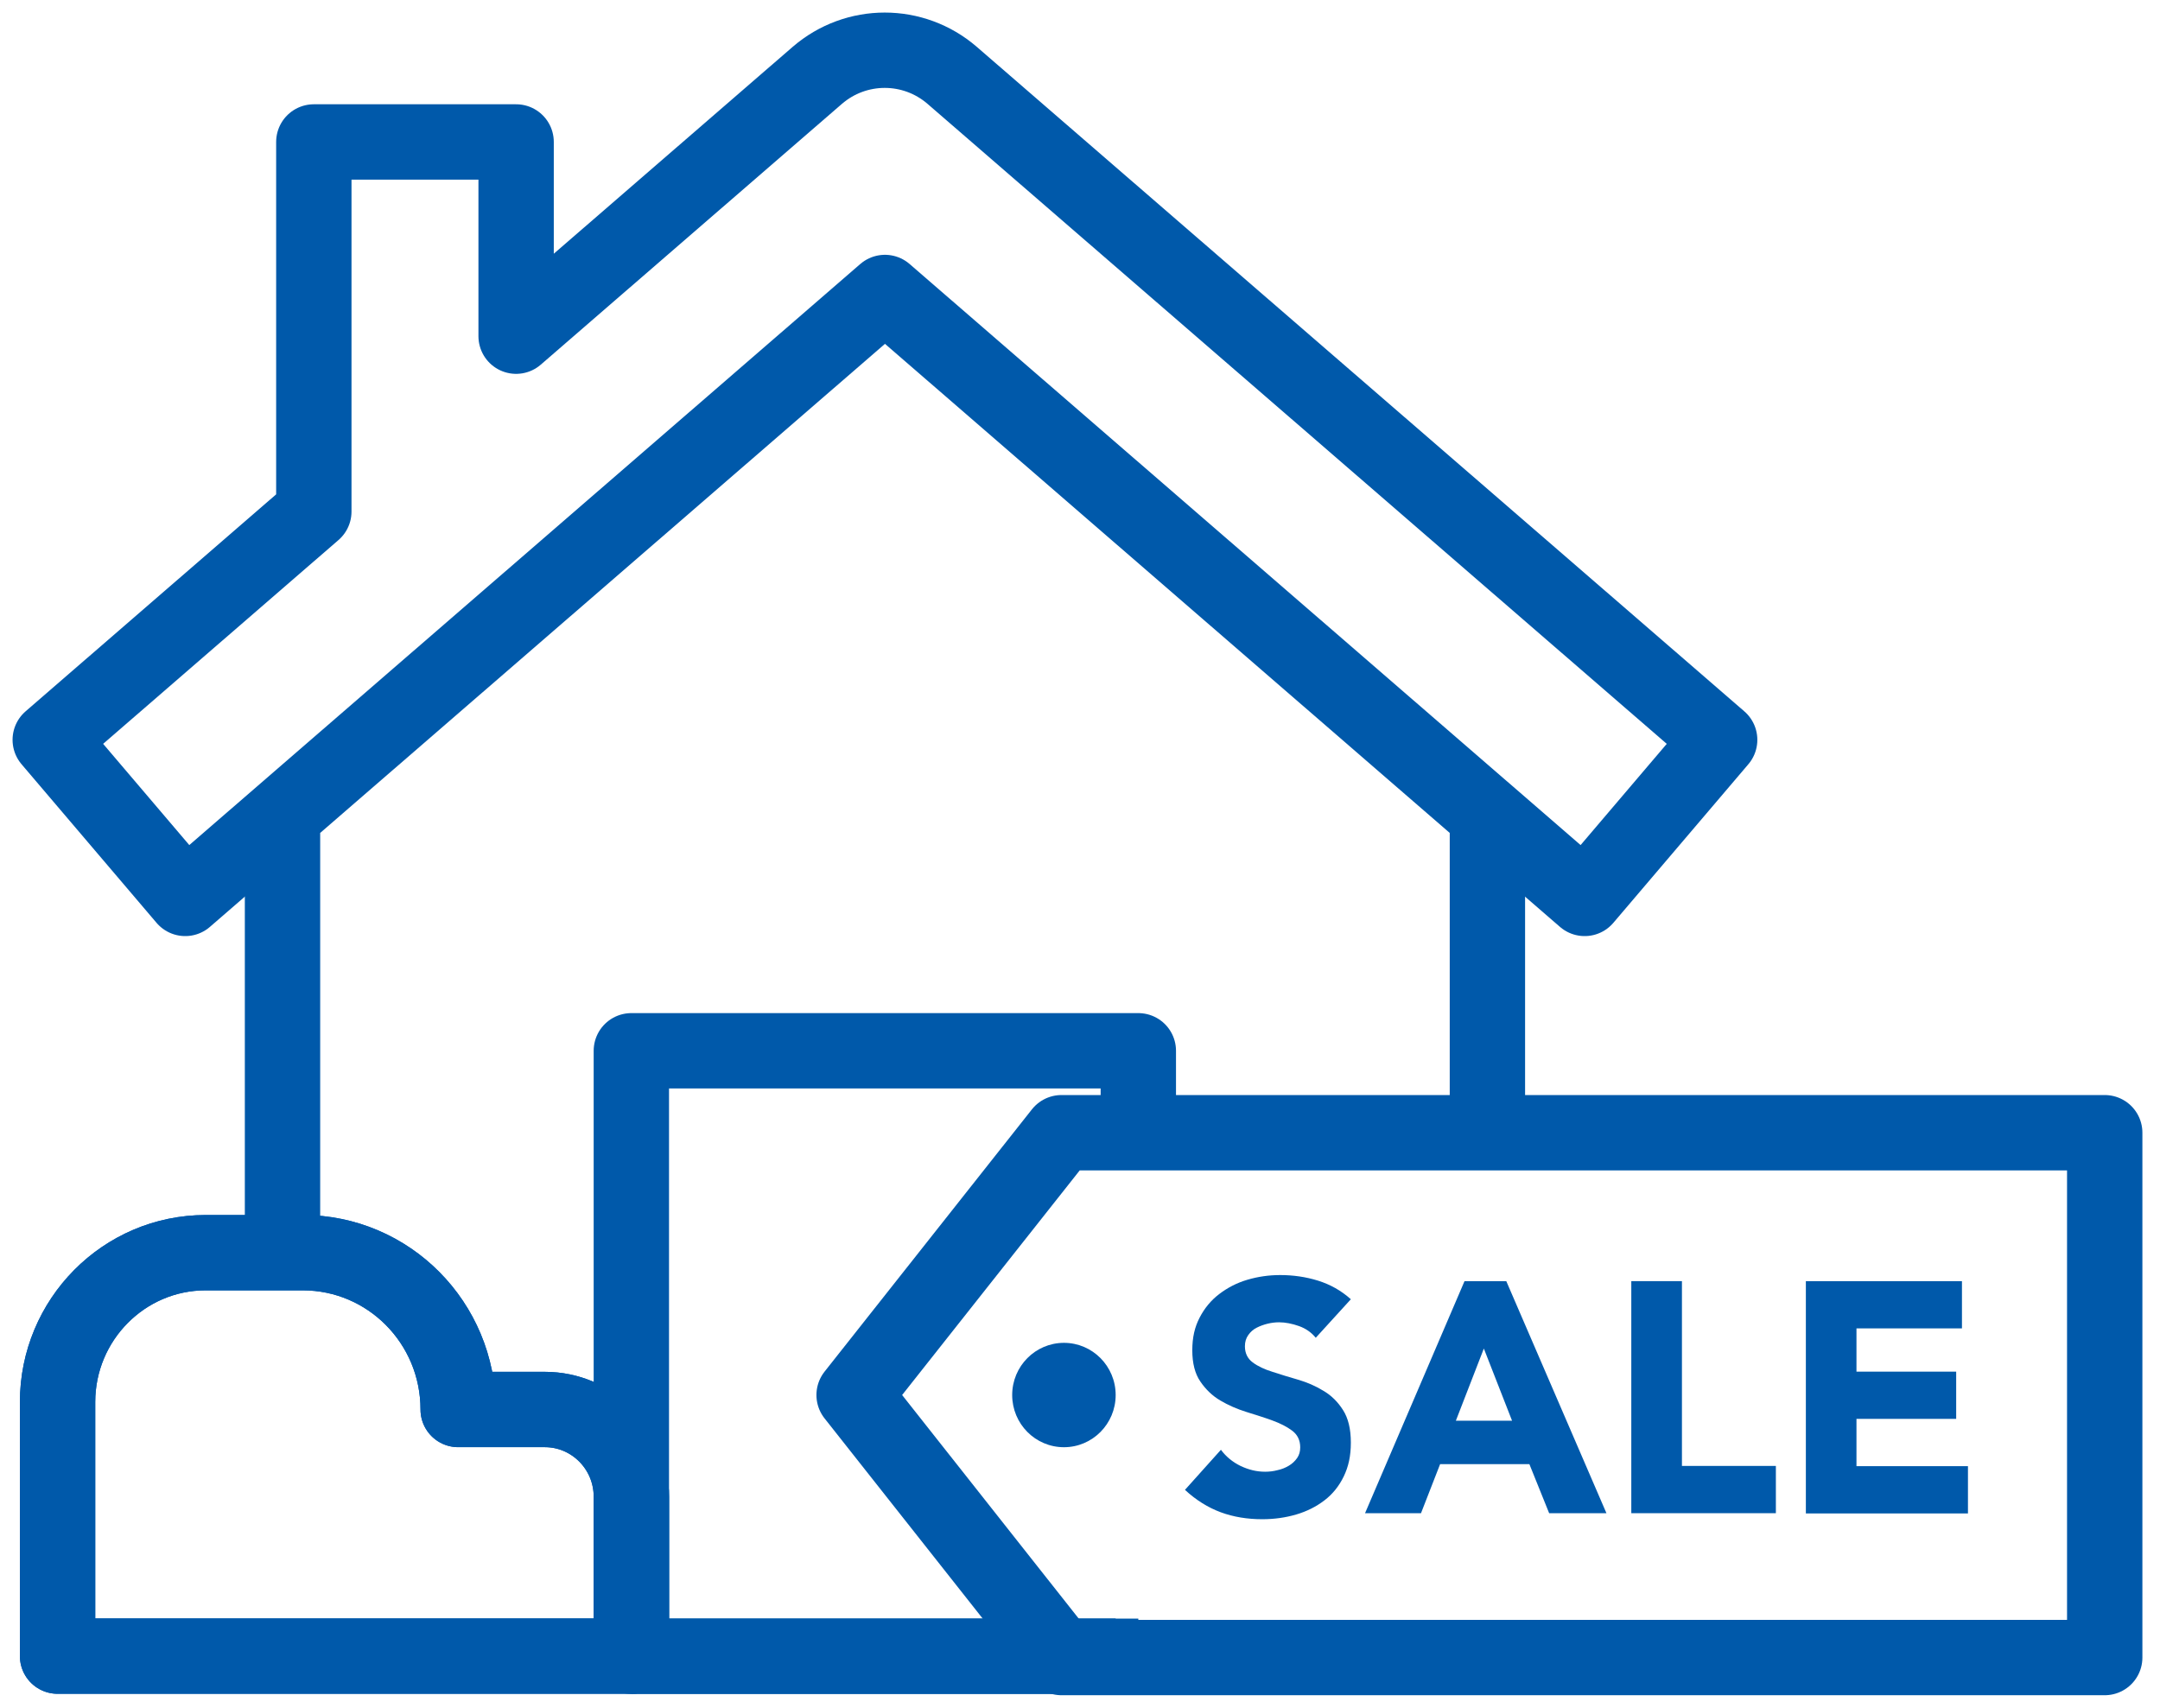
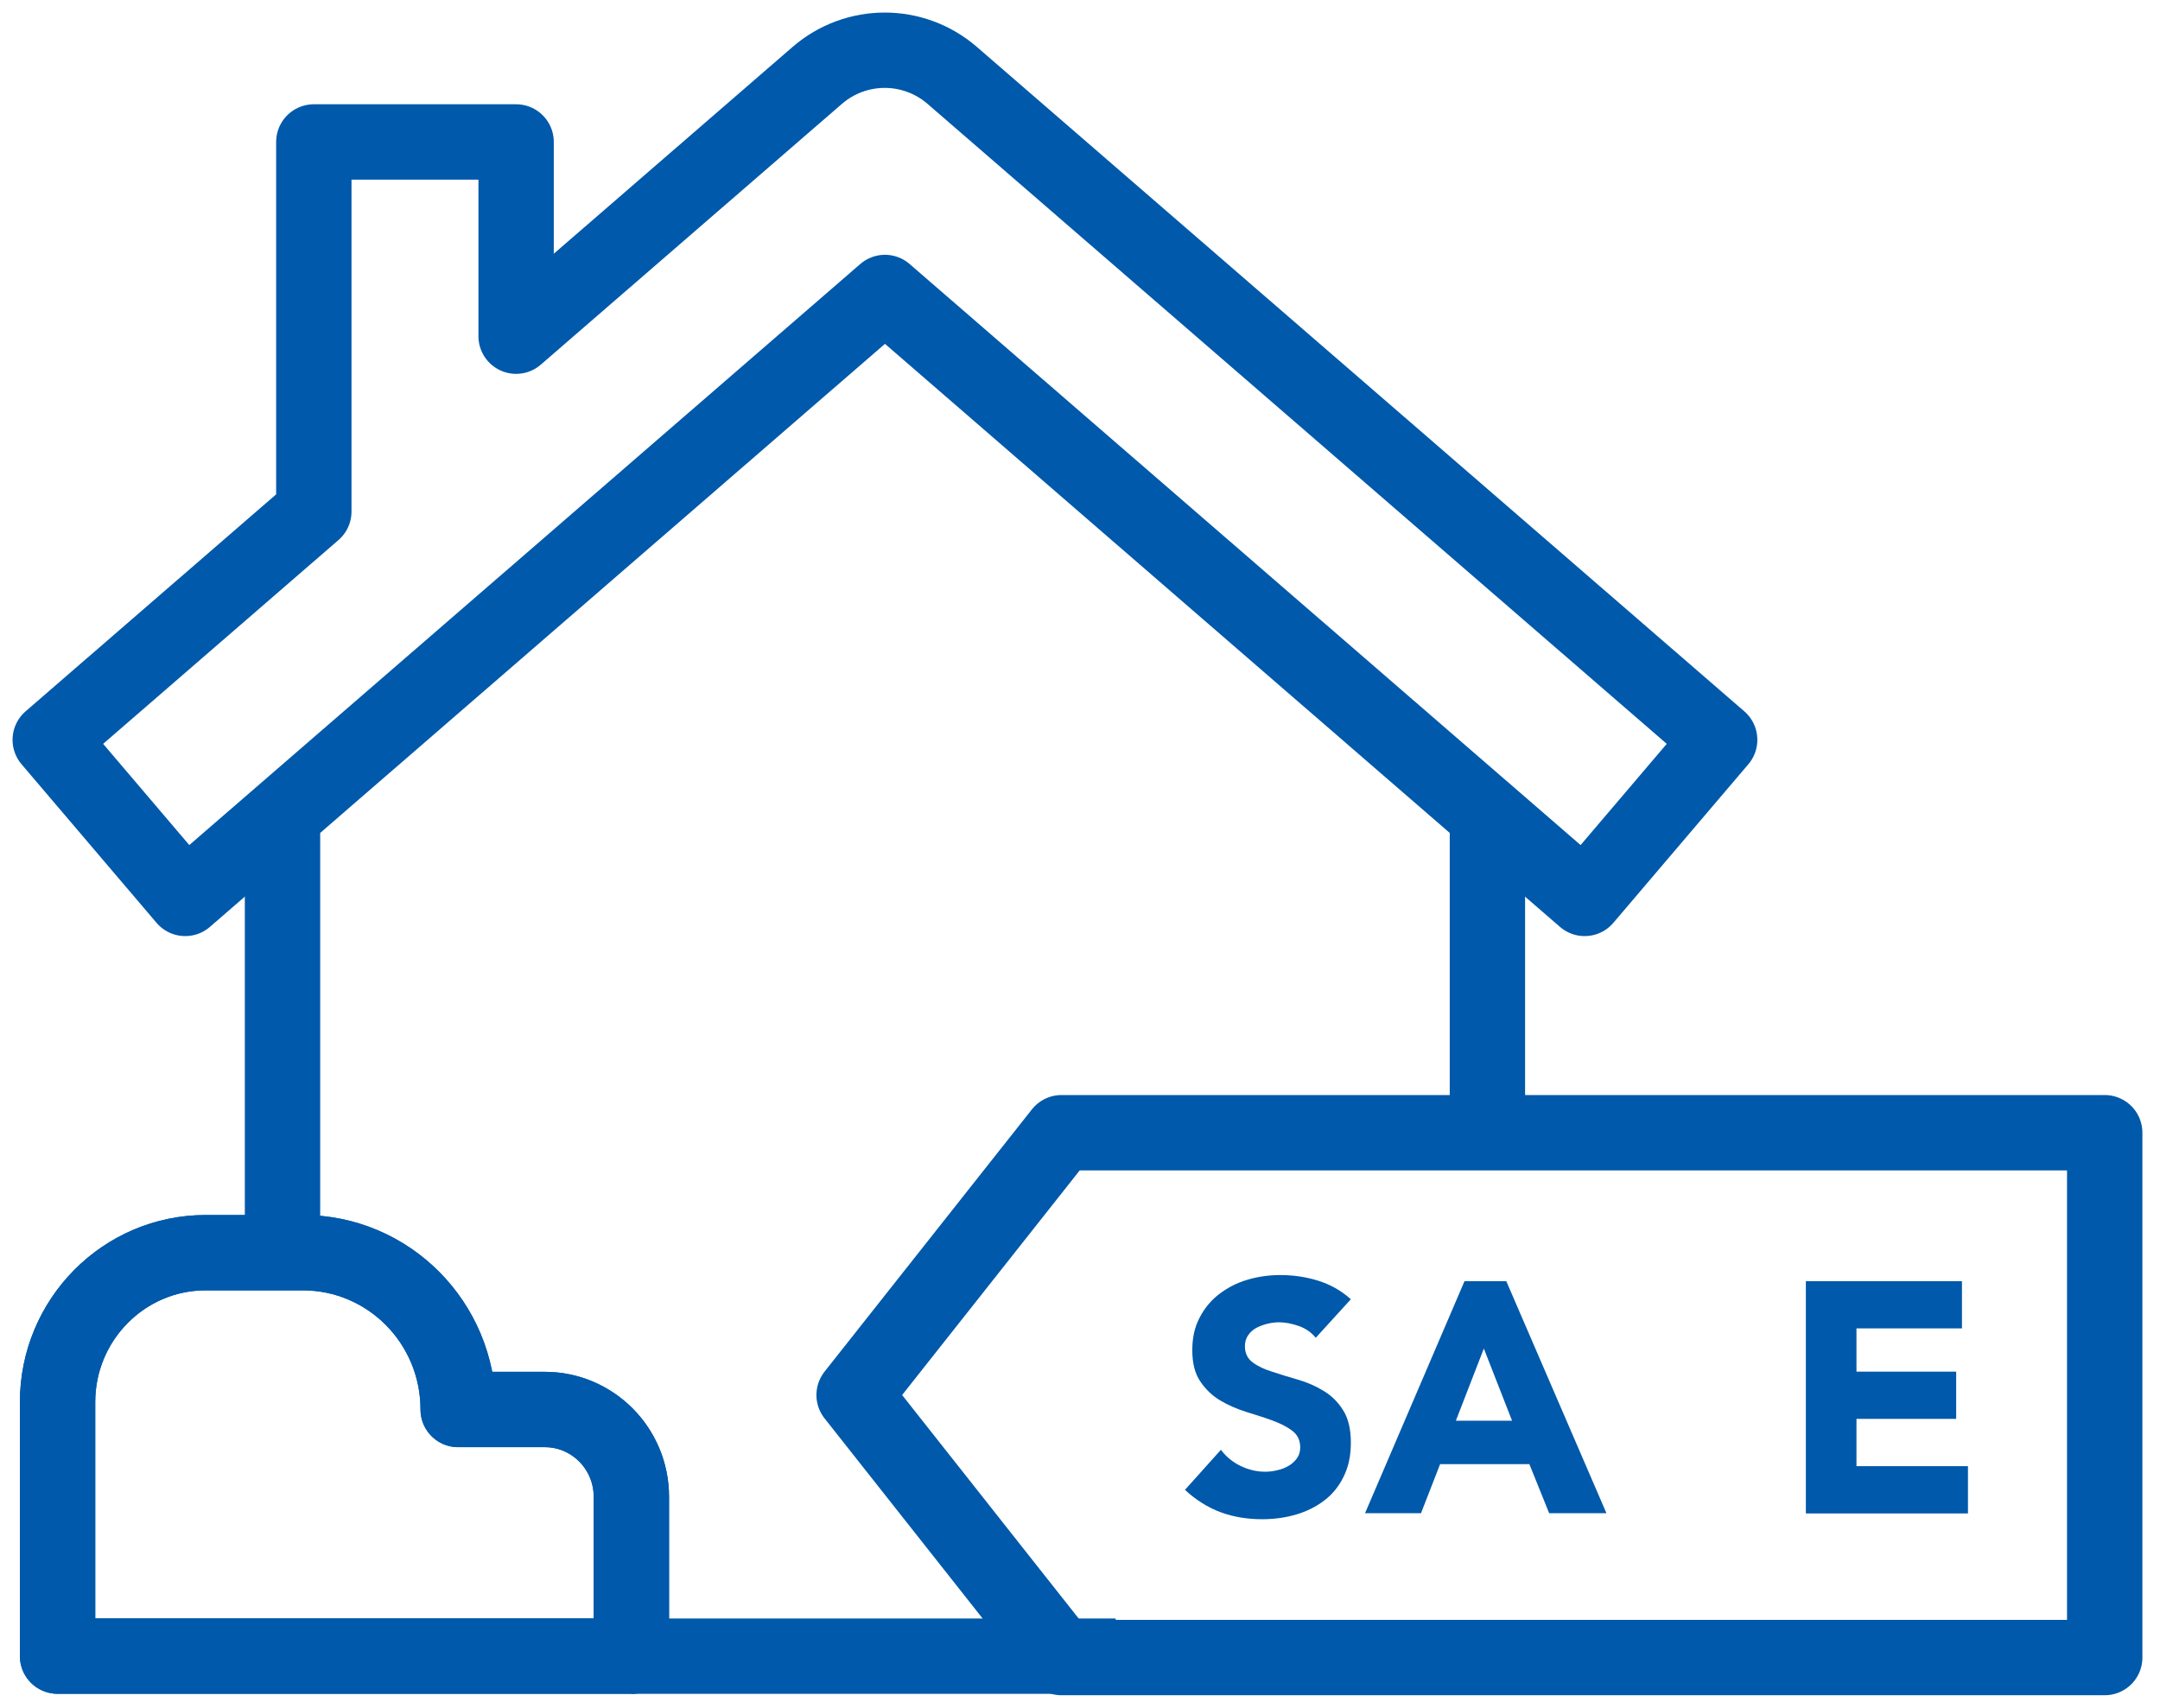
<svg xmlns="http://www.w3.org/2000/svg" width="86" height="68" viewBox="0 0 86 68" fill="none">
  <path d="M59.221 45.101V32.48L35.235 11.707L11.248 32.48V49.873" stroke="#0059AA" stroke-width="3" stroke-linejoin="round" />
  <path d="M25.137 65.945H44.42" stroke="#0059AA" stroke-width="3" stroke-linejoin="round" />
-   <path d="M45.322 65.949H25.137V41.84H45.322V45.104" stroke="#0059AA" stroke-width="3" stroke-linejoin="round" />
  <path d="M25.138 65.943V59.601C25.138 57.674 23.59 56.123 21.69 56.123H18.242C18.242 52.671 15.474 49.879 12.053 49.879H8.189C4.936 49.879 2.292 52.546 2.292 55.828V65.943H25.147H25.138Z" stroke="#0059AA" stroke-width="3" stroke-linejoin="round" />
  <path d="M25.138 65.943V59.601C25.138 57.674 23.59 56.123 21.69 56.123H18.242C18.242 52.671 15.474 49.879 12.053 49.879H8.189C4.936 49.879 2.292 52.546 2.292 55.828V65.943H25.147H25.138Z" stroke="#0059AA" stroke-width="3" stroke-linejoin="round" />
  <path d="M37.913 3.003C36.366 1.666 34.085 1.666 32.538 3.003L20.549 13.386V5.652H12.495V20.369L2 29.458L7.375 35.773L35.234 11.646L63.093 35.773L68.468 29.458L37.913 3.003Z" stroke="#0059AA" stroke-width="3" stroke-linejoin="round" />
  <path d="M83.799 66H42.263L34.006 55.546L42.263 45.102H83.799V66Z" stroke="#0059AA" stroke-width="3" stroke-linejoin="round" />
-   <path d="M42.361 57.625C43.498 57.625 44.42 56.695 44.42 55.547C44.42 54.399 43.498 53.469 42.361 53.469C41.223 53.469 40.3 54.399 40.3 55.547C40.3 56.695 41.223 57.625 42.361 57.625Z" fill="#0059AA" />
  <path d="M52.387 53.267C52.219 53.062 51.998 52.901 51.724 52.803C51.45 52.705 51.175 52.651 50.928 52.651C50.778 52.651 50.627 52.669 50.477 52.705C50.327 52.741 50.176 52.794 50.035 52.866C49.894 52.937 49.787 53.035 49.699 53.16C49.611 53.285 49.566 53.428 49.566 53.606C49.566 53.882 49.672 54.096 49.876 54.248C50.079 54.4 50.344 54.525 50.663 54.623C50.981 54.73 51.317 54.828 51.679 54.935C52.042 55.042 52.378 55.185 52.696 55.381C53.014 55.568 53.271 55.827 53.474 56.148C53.678 56.469 53.784 56.897 53.784 57.441C53.784 57.985 53.686 58.404 53.501 58.788C53.315 59.172 53.059 59.493 52.731 59.742C52.404 59.992 52.033 60.179 51.609 60.304C51.184 60.429 50.733 60.492 50.256 60.492C49.664 60.492 49.107 60.402 48.603 60.215C48.099 60.028 47.621 59.733 47.179 59.323L48.611 57.727C48.815 58.003 49.08 58.217 49.389 58.369C49.708 58.52 50.026 58.601 50.371 58.601C50.53 58.601 50.698 58.583 50.866 58.538C51.034 58.503 51.184 58.44 51.317 58.36C51.45 58.28 51.556 58.181 51.644 58.057C51.732 57.932 51.768 57.789 51.768 57.629C51.768 57.352 51.662 57.129 51.45 56.968C51.237 56.808 50.972 56.674 50.654 56.558C50.336 56.442 49.991 56.335 49.619 56.219C49.248 56.103 48.903 55.952 48.585 55.764C48.267 55.577 48.001 55.318 47.789 55.006C47.577 54.694 47.471 54.284 47.471 53.766C47.471 53.249 47.568 52.839 47.763 52.464C47.957 52.09 48.214 51.777 48.541 51.528C48.868 51.278 49.239 51.082 49.664 50.957C50.088 50.832 50.521 50.77 50.972 50.77C51.485 50.77 51.989 50.841 52.475 50.992C52.961 51.144 53.395 51.385 53.784 51.733L52.395 53.258L52.387 53.267Z" fill="#0059AA" />
  <path d="M58.301 51.012H59.972L63.96 60.252H61.679L60.892 58.299H57.338L56.577 60.252H54.349L58.31 51.012H58.301ZM59.079 53.696L57.965 56.569H60.202L59.079 53.696Z" fill="#0059AA" />
-   <path d="M64.95 51.012H66.966V58.37H70.706V60.252H64.95V51.012Z" fill="#0059AA" />
  <path d="M71.891 51.012H78.115V52.894H73.915V54.615H77.885V56.497H73.915V58.379H78.354V60.261H71.9V51.021L71.891 51.012Z" fill="#0059AA" />
</svg>